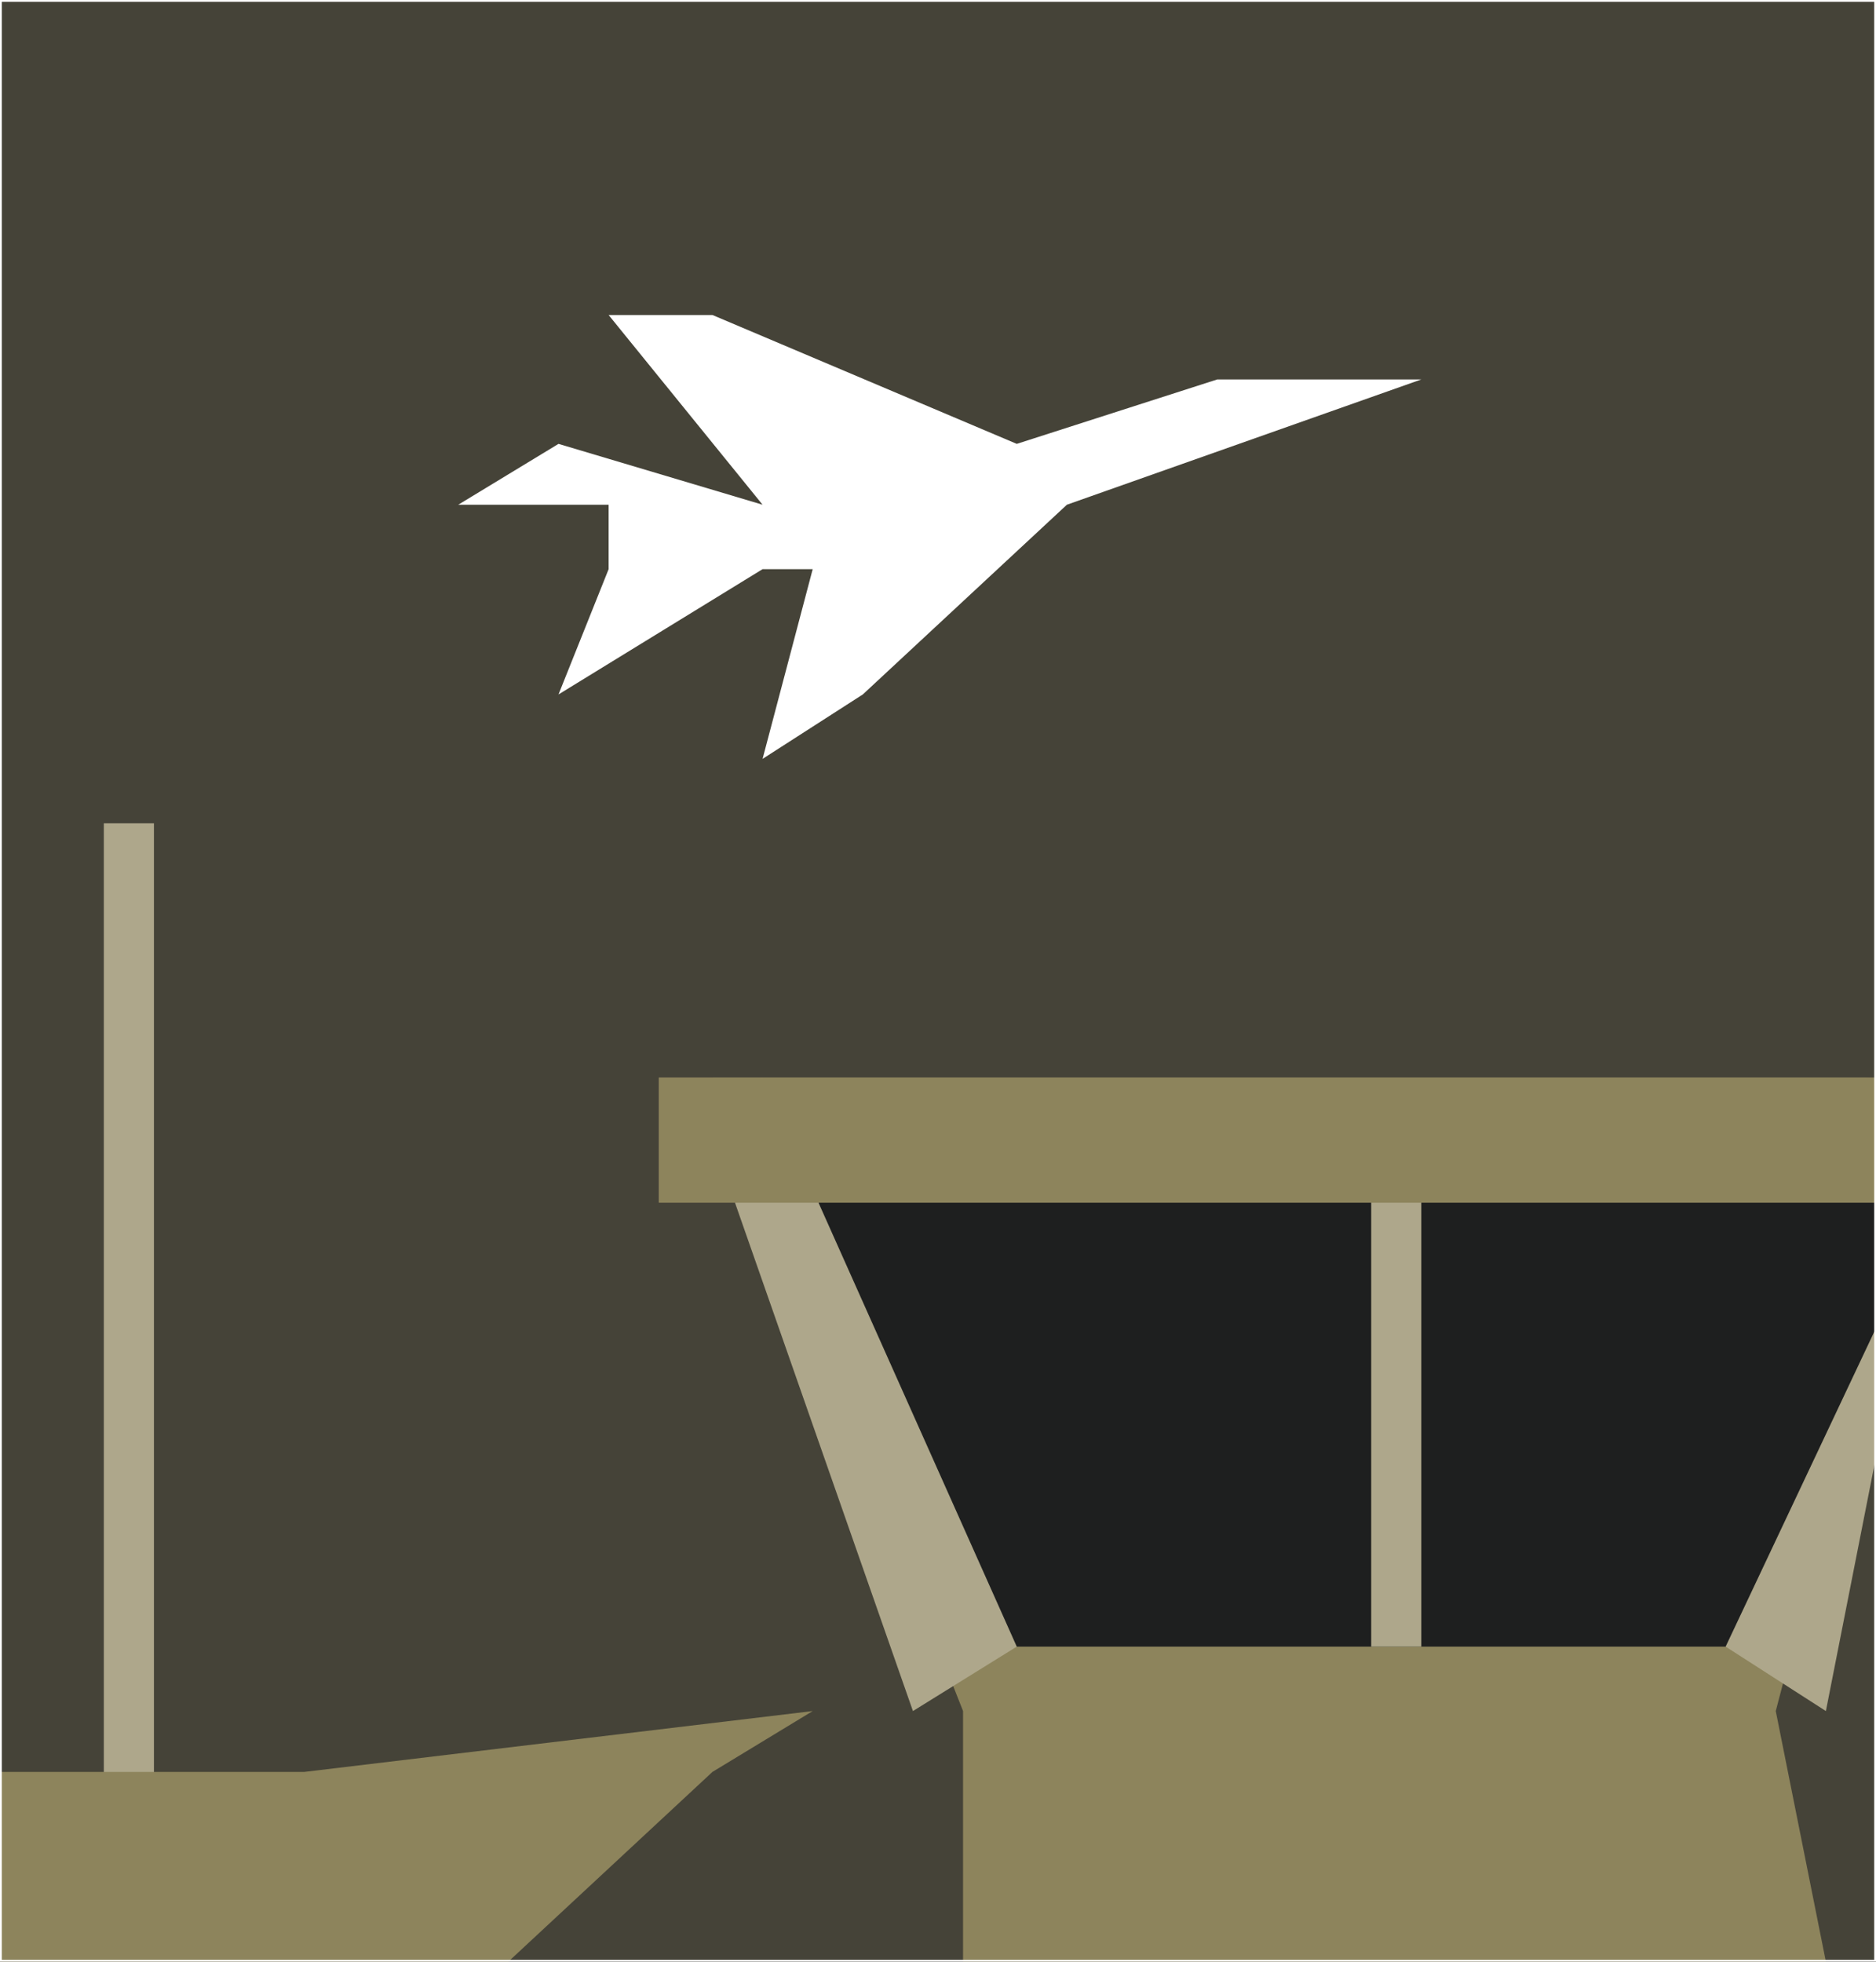
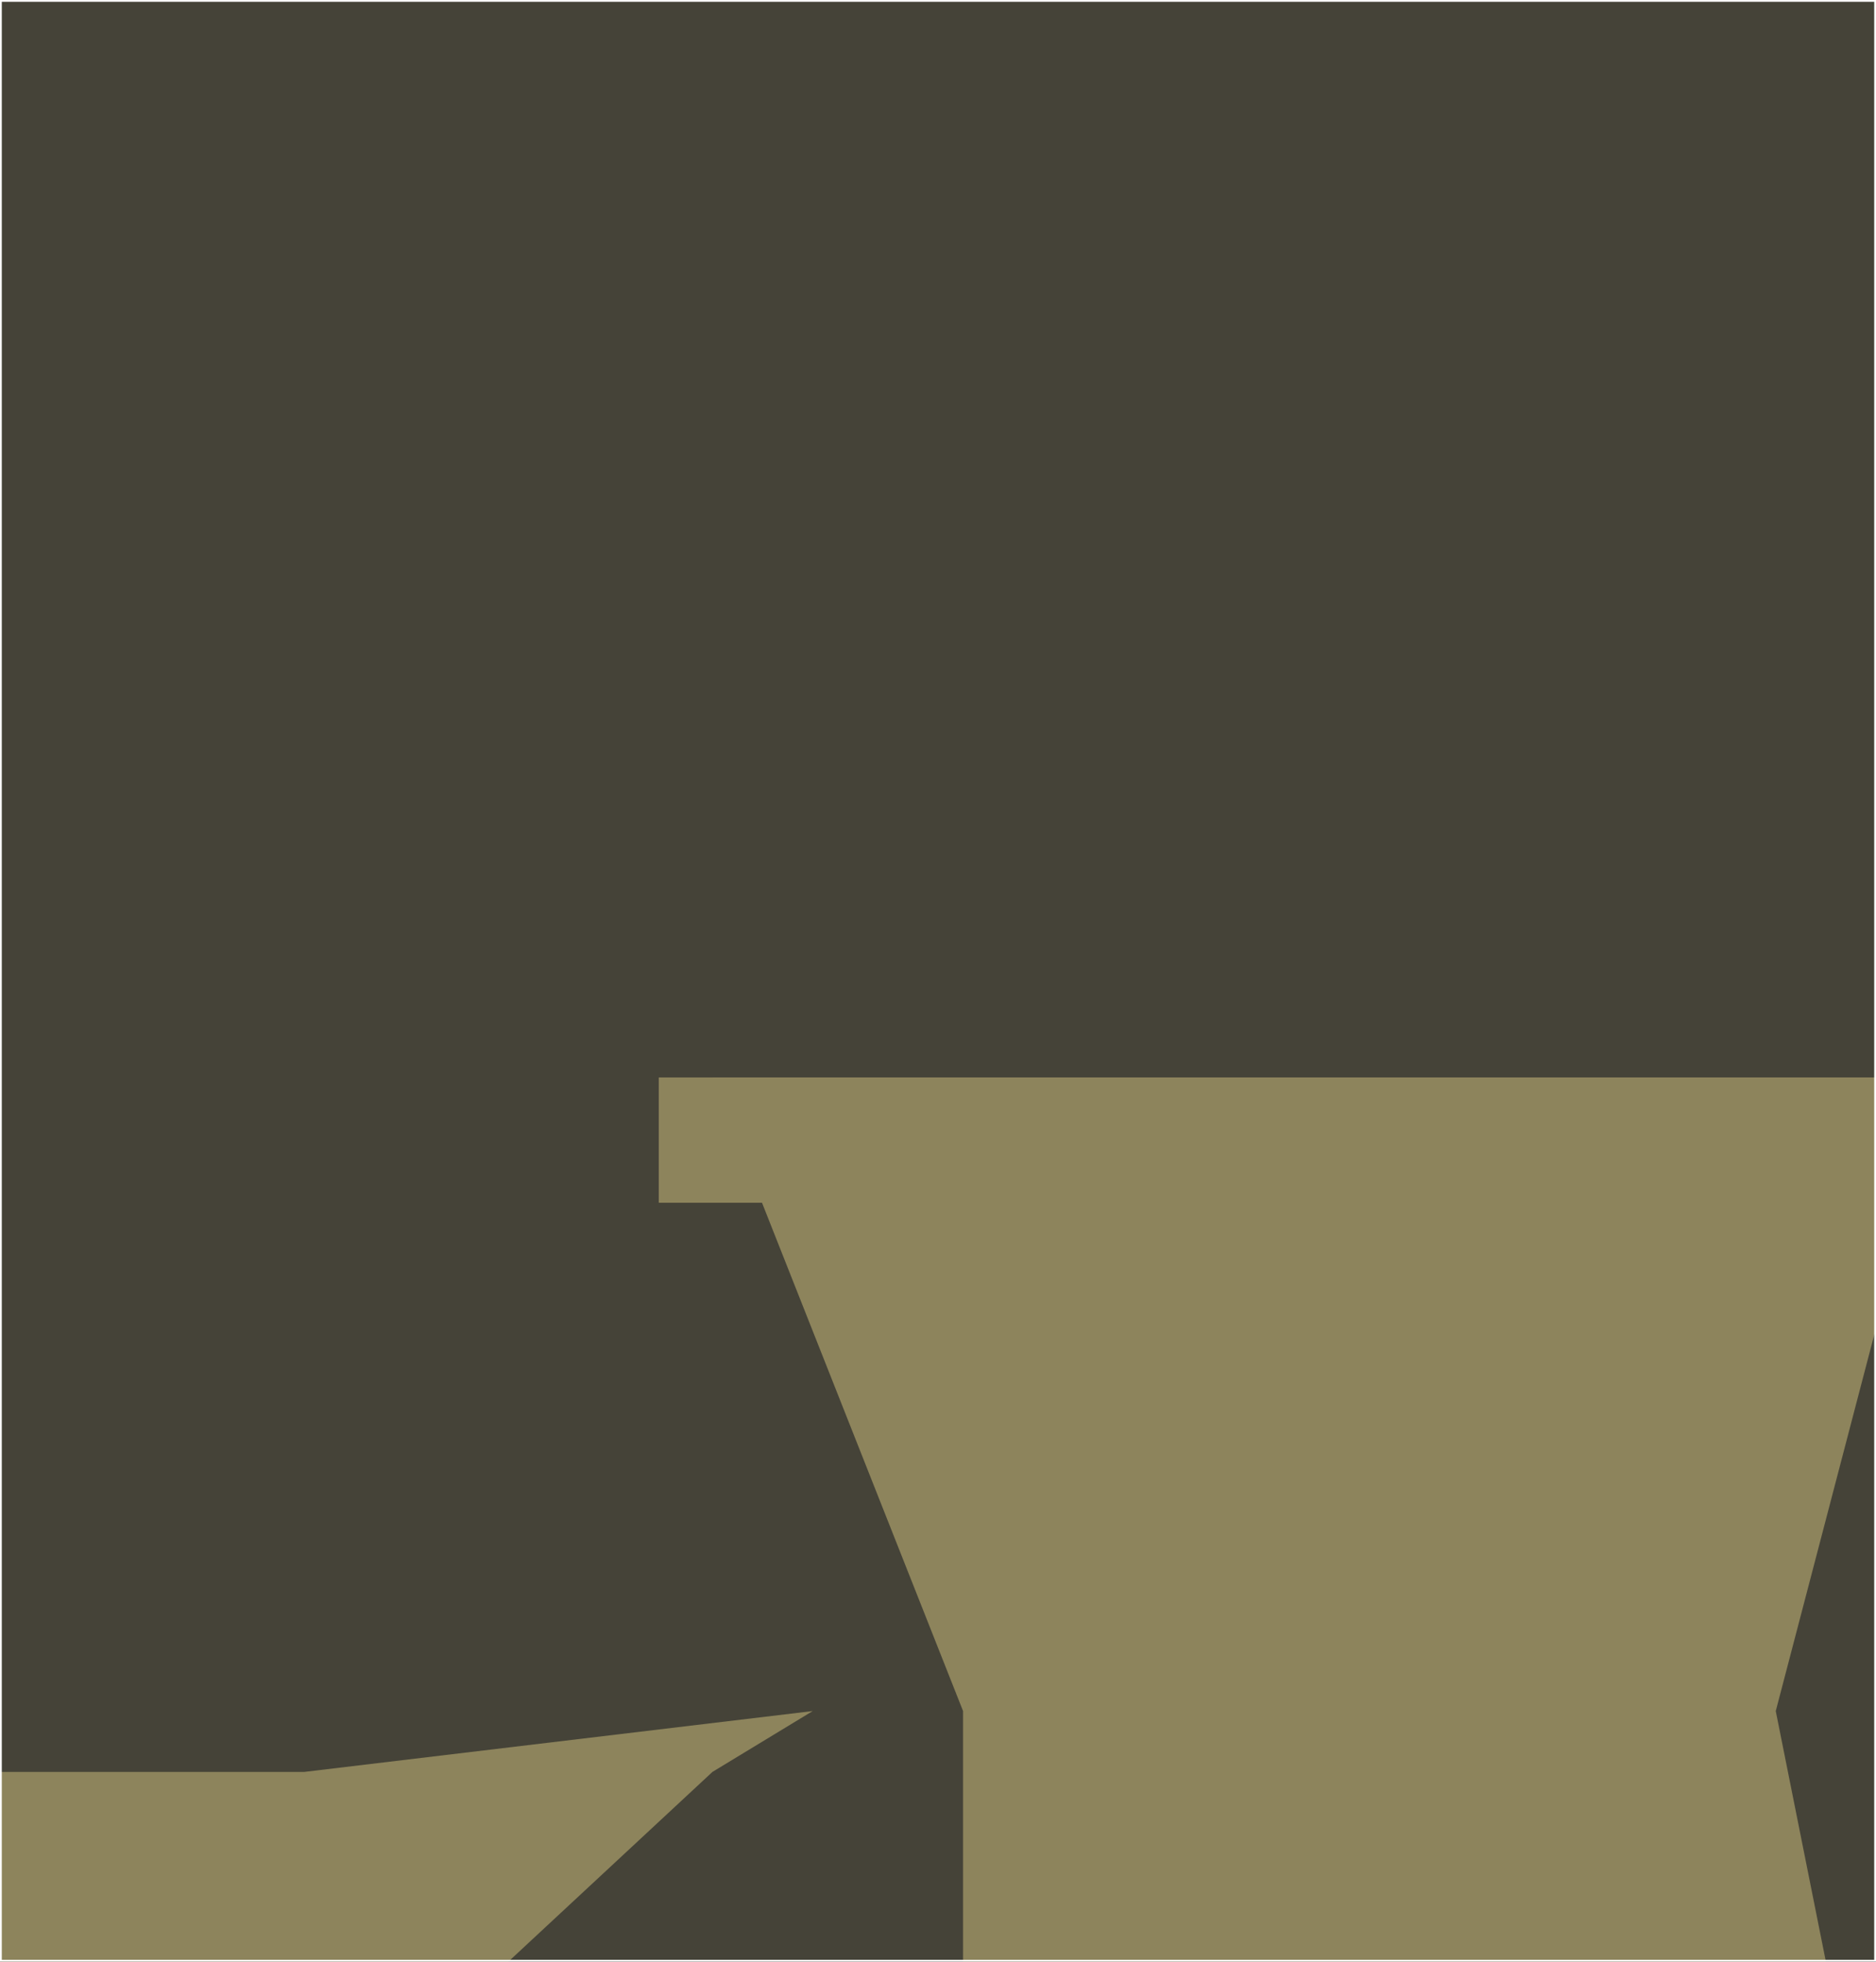
<svg xmlns="http://www.w3.org/2000/svg" height="27.4px" width="26.2px">
  <rect width="100%" height="100%" fill="#333333" stroke="none" />
  <g transform="matrix(1.0, 0.0, 0.0, 1.0, 13.1, 13.7)">
    <path d="M-13.1 13.7 L-13.1 -13.7 13.1 -13.7 13.1 13.7 -13.1 13.7" fill="#454338" fill-rule="evenodd" stroke="none" />
-     <path d="M-2.45 -3.1 L-1.75 -5.75 -2.45 -5.75 -5.3 -4.0 -4.6 -5.75 -4.6 -6.65 -6.7 -6.65 -5.3 -7.5 -2.45 -6.65 -4.6 -9.3 -3.15 -9.3 1.1 -7.5 3.9 -8.4 6.75 -8.4 1.8 -6.65 -1.05 -4.0 -2.45 -3.1" fill="#ffffff" fill-rule="evenodd" stroke="none" />
-     <path d="M-11.65 13.7 L-11.65 -2.2 -10.95 -2.2 -10.95 12.85 -11.65 13.7" fill="#aea78b" fill-rule="evenodd" stroke="none" />
    <path d="M-13.1 11.05 L-8.85 11.05 -1.75 10.2 -3.15 11.05 -6.0 13.7 -13.1 13.7 -13.1 11.05" fill="#8d845c" fill-rule="evenodd" stroke="none" />
    <path d="M0.35 13.7 L0.35 10.2 -3.15 1.35 13.1 1.35 13.1 4.85 11.7 10.2 12.4 13.7 0.35 13.7" fill="#8d845c" fill-rule="evenodd" stroke="none" />
-     <path d="M-2.45 2.2 L13.1 1.35 13.1 5.75 11.7 9.3 0.35 9.3 -2.45 2.2" fill="#1e1f1f" fill-rule="evenodd" stroke="none" />
-     <path d="M6.05 9.3 L6.05 2.2 6.75 2.2 6.75 9.3 6.05 9.3 M11.0 9.3 L13.1 4.85 13.1 6.65 12.4 10.2 11.0 9.3 M-2.45 1.35 L1.1 9.3 -0.35 10.2 -3.15 2.2 -2.45 1.35" fill="#aea78b" fill-rule="evenodd" stroke="none" />
    <path d="M-3.9 3.1 L-3.9 1.35 13.1 1.35 13.1 3.1 -3.9 3.1" fill="#8d845c" fill-rule="evenodd" stroke="none" />
    <path d="M-13.1 -13.7 L13.1 -13.7 13.1 13.7 -13.1 13.7 -13.1 -13.7 Z" fill="none" stroke="#ffffff" stroke-linecap="round" stroke-linejoin="round" stroke-width="0.05" />
  </g>
</svg>